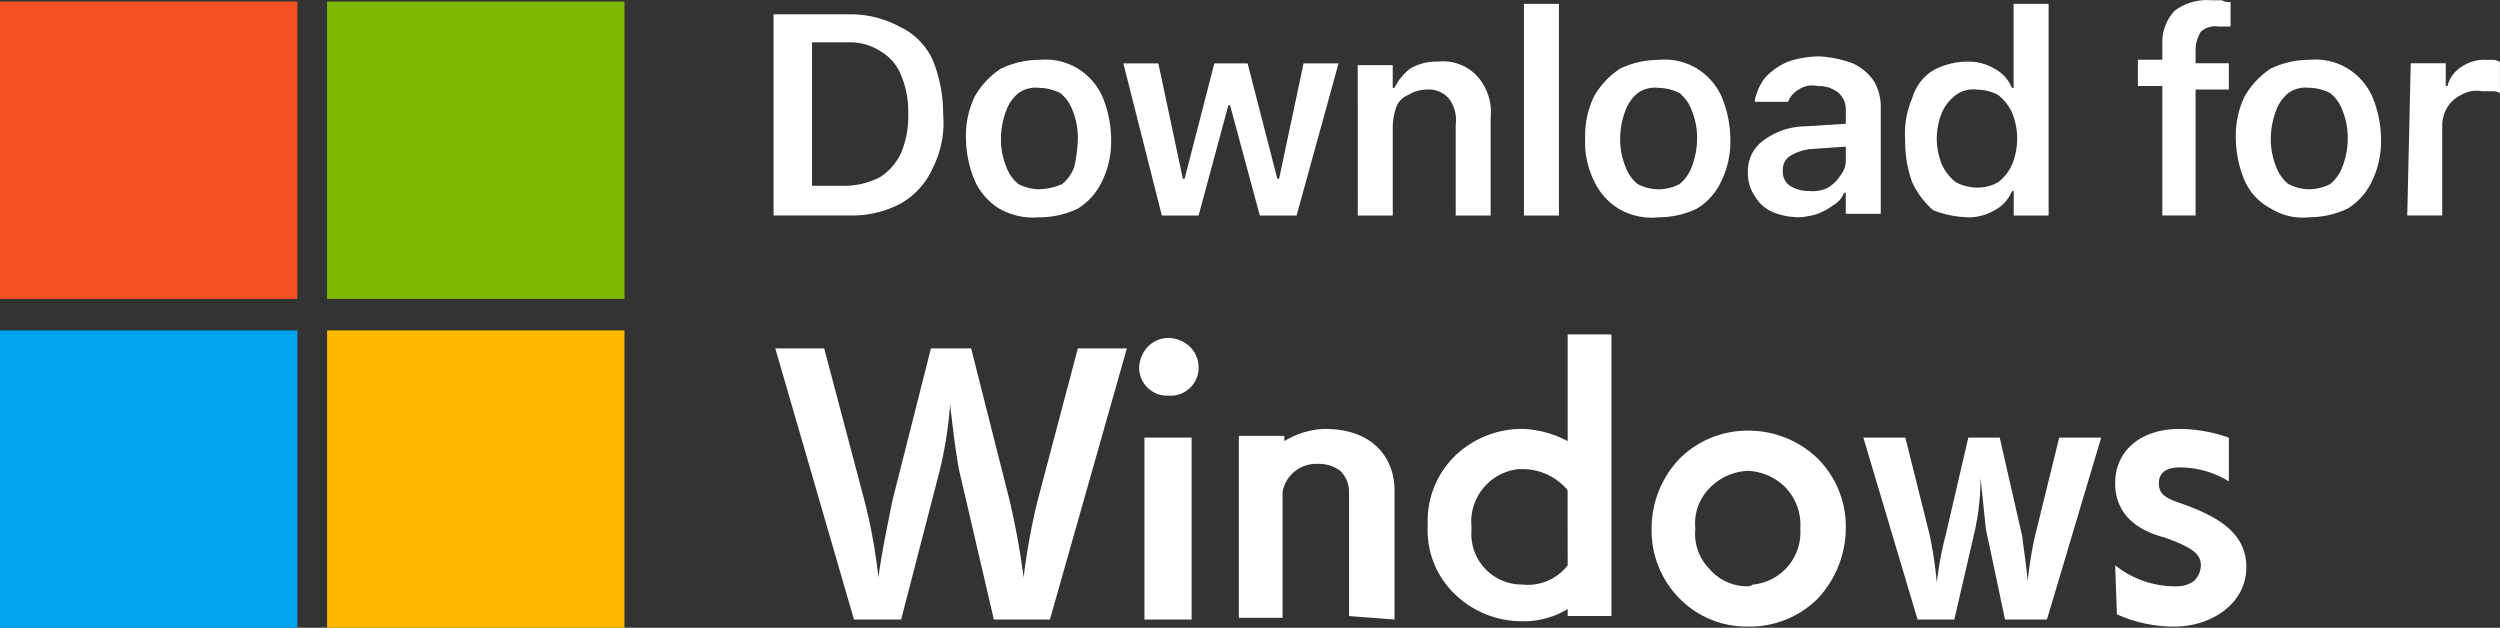
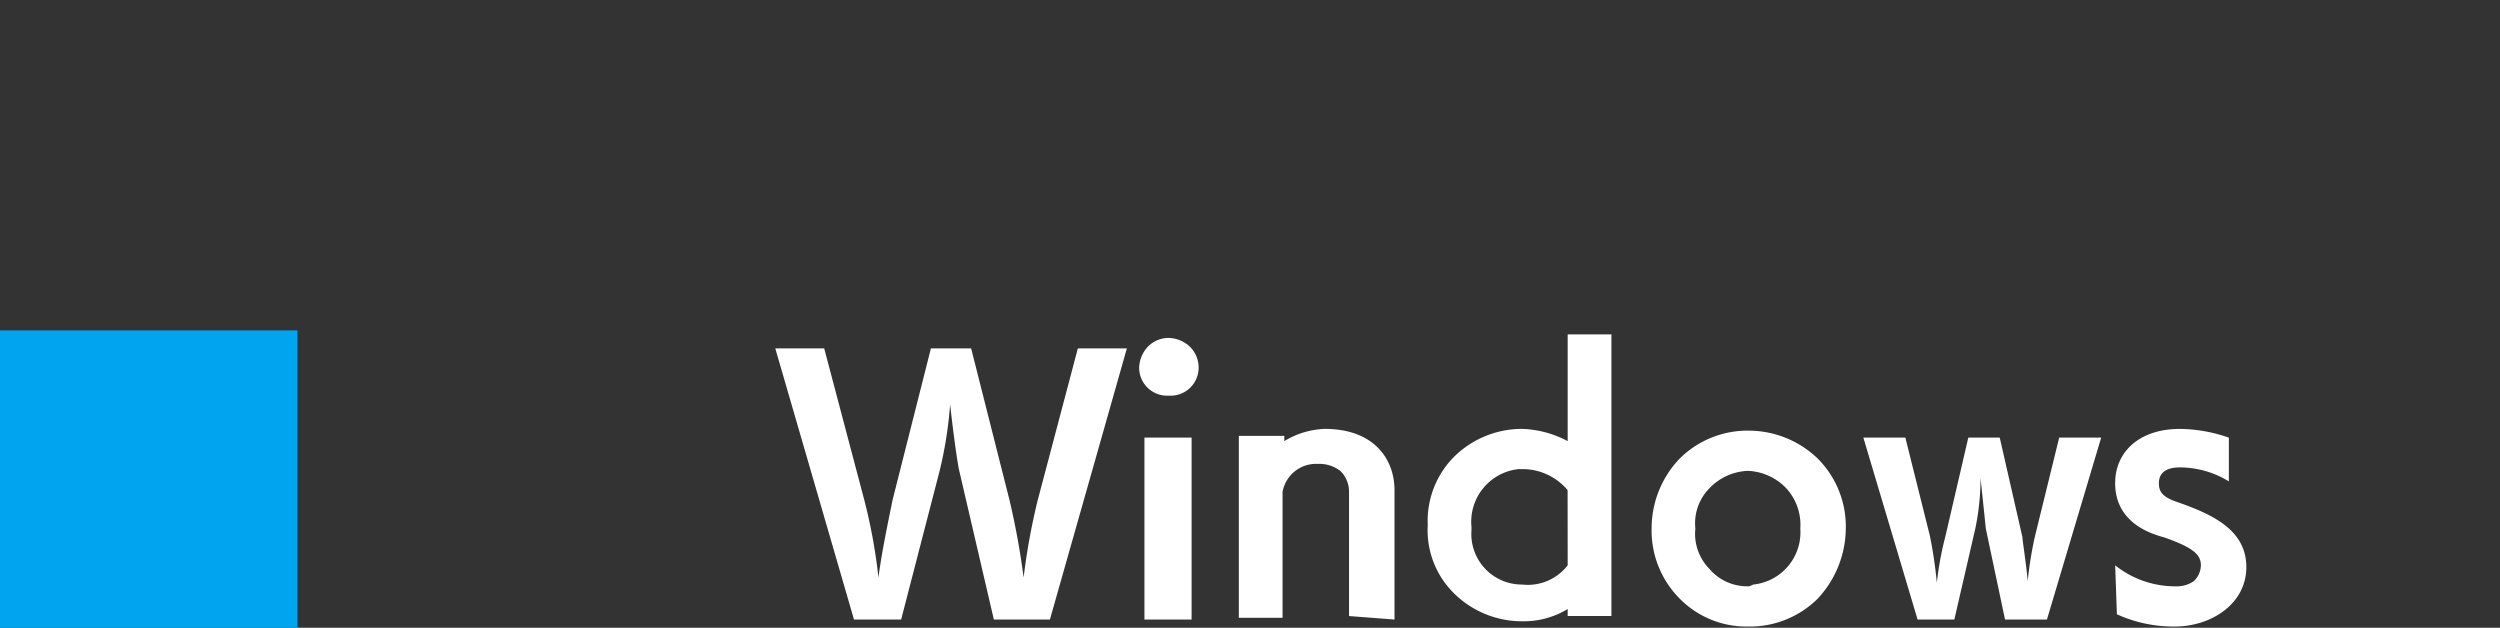
<svg xmlns="http://www.w3.org/2000/svg" width="127.247" height="31.952" viewBox="0 0 127.247 31.952">
  <rect x="0" y="0" width="127.247" height="31.952" fill="#333333" stroke="none" />
  <g id="グループ_59193" transform="translate(-164.177 322.519)">
    <g id="Layer_1" transform="translate(164.177 -322.441)">
-       <rect id="長方形_34109" width="15.135" height="15.135" fill="#f25022" />
-       <rect id="長方形_34110" width="15.135" height="15.135" transform="translate(16.649)" fill="#7fba00" />
      <rect id="長方形_34111" width="15.135" height="15.135" transform="translate(0 16.738)" fill="#00a4ef" />
-       <rect id="長方形_34112" width="15.135" height="15.135" transform="translate(16.649 16.738)" fill="#ffb900" />
    </g>
    <path id="パス_23591" d="M222.478-288.888l3.917-13.8H223.9l-2.048,7.746a33.2,33.2,0,0,0-.712,3.917,38.976,38.976,0,0,0-.712-3.917l-1.959-7.746h-2.048l-1.959,7.746c-.267,1.335-.534,2.582-.712,3.917a27.681,27.681,0,0,0-.712-3.917l-2.048-7.746H208.5l4.006,13.8h2.4l1.959-7.568a20.638,20.638,0,0,0,.534-3.383c.089.8.267,2.315.445,3.294l1.781,7.657Zm7.212,0v-9.259h-2.4v9.259Zm.356-12.821a1.475,1.475,0,0,0-.445-1.068,1.643,1.643,0,0,0-1.068-.445,1.475,1.475,0,0,0-1.068.445,1.643,1.643,0,0,0-.445,1.068,1.427,1.427,0,0,0,1.514,1.425,1.427,1.427,0,0,0,1.514-1.425Zm9.972,12.821v-6.588c0-1.514-.979-3.116-3.561-3.116a4.234,4.234,0,0,0-2.048.623v-.267h-2.315v9.259h2.226v-6.41a1.734,1.734,0,0,1,1.781-1.424,1.789,1.789,0,0,1,1.157.356,1.474,1.474,0,0,1,.445,1.068v6.321Zm11.04,0V-303.4h-2.226v5.431a5.288,5.288,0,0,0-2.315-.623,4.915,4.915,0,0,0-3.472,1.424,4.623,4.623,0,0,0-1.335,3.472,4.5,4.5,0,0,0,1.335,3.472,4.915,4.915,0,0,0,3.472,1.424,4.313,4.313,0,0,0,2.315-.623v.356h2.226Zm-2.226-2.76a2.566,2.566,0,0,1-2.315.979,2.573,2.573,0,0,1-2.582-2.76v-.178a2.694,2.694,0,0,1,2.4-2.938h.178a3,3,0,0,1,2.315,1.068Zm9.17,3.116a4.9,4.9,0,0,0,3.561-1.424,5.294,5.294,0,0,0,1.425-3.561,4.9,4.9,0,0,0-1.425-3.561,5.076,5.076,0,0,0-3.472-1.424,4.9,4.9,0,0,0-3.561,1.424,5.128,5.128,0,0,0-1.425,3.561,4.9,4.9,0,0,0,1.425,3.561A4.762,4.762,0,0,0,258-288.532Zm0-2.048a2.525,2.525,0,0,1-1.959-.89,2.542,2.542,0,0,1-.712-2.048,2.542,2.542,0,0,1,.712-2.048,2.859,2.859,0,0,1,1.959-.89,2.859,2.859,0,0,1,1.959.89,2.755,2.755,0,0,1,.712,2.048,2.673,2.673,0,0,1-2.4,2.849c-.178.089-.178.089-.267.089Zm15.224,1.692,2.76-9.259h-2.137l-1.246,5.075a19.284,19.284,0,0,0-.356,2.226c-.089-.979-.267-2.048-.267-2.226l-1.157-5.075h-1.6l-1.157,4.986a16.952,16.952,0,0,0-.445,2.4,22.37,22.37,0,0,0-.356-2.4l-1.246-4.986h-2.137l2.76,9.259h1.87l1.068-4.63a12.713,12.713,0,0,0,.267-2.582c.089.89.178,1.692.267,2.582l.979,4.63Zm3.561-.267a6.983,6.983,0,0,0,2.938.623c1.87,0,3.65-1.157,3.65-3.027s-1.692-2.671-3.472-3.294c-.8-.267-.979-.534-.979-.979,0-.356.178-.8,1.068-.8a4.786,4.786,0,0,1,2.493.712v-2.226a7.724,7.724,0,0,0-2.493-.445c-2.048,0-3.294,1.157-3.294,2.76,0,1.335.8,2.315,2.493,2.76,1.514.534,1.87.89,1.87,1.425a1.129,1.129,0,0,1-.356.8,1.5,1.5,0,0,1-.89.267,4.9,4.9,0,0,1-3.116-1.068Z" transform="translate(-4.862 -2.097)" fill="#fff" />
-     <path id="パス_27861" d="M208.489-311.551h3.828a5.269,5.269,0,0,0,2.582-.623,3.9,3.9,0,0,0,1.6-1.781,5.118,5.118,0,0,0,.534-2.76h0a7.255,7.255,0,0,0-.534-2.76,3.472,3.472,0,0,0-1.692-1.692,5.269,5.269,0,0,0-2.582-.623H208.4v10.239Zm1.87-1.6v-7.212h1.781a2.848,2.848,0,0,1,1.692.445,2.456,2.456,0,0,1,1.068,1.246,4.791,4.791,0,0,1,.356,1.959h0a4.791,4.791,0,0,1-.356,1.959,2.96,2.96,0,0,1-1.068,1.246,3.994,3.994,0,0,1-1.692.445h-1.781Zm11.574,1.692a4.532,4.532,0,0,0,1.959-.445,3.239,3.239,0,0,0,1.246-1.424,4.618,4.618,0,0,0,.445-2.137h0a5.731,5.731,0,0,0-.445-2.137,3.239,3.239,0,0,0-1.246-1.424,3.176,3.176,0,0,0-1.959-.445,4.532,4.532,0,0,0-1.959.445,4.121,4.121,0,0,0-1.335,1.424,4.618,4.618,0,0,0-.445,2.137h0a5.731,5.731,0,0,0,.445,2.137,3.239,3.239,0,0,0,1.246,1.424A3.443,3.443,0,0,0,221.933-311.462Zm0-1.424a2.371,2.371,0,0,1-1.068-.267,2.035,2.035,0,0,1-.623-.89,3.691,3.691,0,0,1-.267-1.424h0a4.033,4.033,0,0,1,.267-1.424,2.035,2.035,0,0,1,.623-.89,1.492,1.492,0,0,1,1.068-.267,2.371,2.371,0,0,1,1.068.267,2.035,2.035,0,0,1,.623.89,3.691,3.691,0,0,1,.267,1.424h0a7.793,7.793,0,0,1-.178,1.424,2.035,2.035,0,0,1-.623.89A3.073,3.073,0,0,1,221.933-312.887Zm6.232,1.335h1.87l1.514-5.609h.089l1.514,5.609h1.87l2.137-7.746h-1.781l-1.246,5.876h-.089l-1.514-5.876h-1.692l-1.514,5.876h-.089l-1.246-5.876h-1.781Zm9.972,0h1.781v-4.541a3.2,3.2,0,0,1,.178-.979,1.076,1.076,0,0,1,.623-.623,1.718,1.718,0,0,1,.89-.267,1.367,1.367,0,0,1,1.157.445,1.8,1.8,0,0,1,.356,1.335v4.63H244.9v-4.986a2.733,2.733,0,0,0-.712-2.137,2.36,2.36,0,0,0-1.959-.712,2.612,2.612,0,0,0-1.424.356,2.783,2.783,0,0,0-.8.979h-.089v-1.157h-1.781Zm8.458,0h1.781v-10.773h-1.781Zm6.855.089a4.533,4.533,0,0,0,1.959-.445,3.239,3.239,0,0,0,1.246-1.424,4.618,4.618,0,0,0,.445-2.137h0a5.731,5.731,0,0,0-.445-2.137,3.239,3.239,0,0,0-1.246-1.424,3.176,3.176,0,0,0-1.959-.445,4.533,4.533,0,0,0-1.959.445,4.121,4.121,0,0,0-1.335,1.424,4.618,4.618,0,0,0-.445,2.137h0a4.4,4.4,0,0,0,.445,2.137,3.239,3.239,0,0,0,1.246,1.424,3.31,3.31,0,0,0,2.048.445Zm0-1.424a2.371,2.371,0,0,1-1.068-.267,2.035,2.035,0,0,1-.623-.89,3.691,3.691,0,0,1-.267-1.424h0a4.033,4.033,0,0,1,.267-1.424,2.035,2.035,0,0,1,.623-.89,1.492,1.492,0,0,1,1.068-.267,2.371,2.371,0,0,1,1.068.267,2.035,2.035,0,0,1,.623.89,3.69,3.69,0,0,1,.267,1.424h0a4.032,4.032,0,0,1-.267,1.424,2.035,2.035,0,0,1-.623.89,2.37,2.37,0,0,1-1.068.267Zm7.123,1.424a3.788,3.788,0,0,0,.979-.178,3.608,3.608,0,0,0,.8-.445,1.2,1.2,0,0,0,.534-.623h.089v1.068h1.781v-5.342a2.612,2.612,0,0,0-.356-1.424,2.618,2.618,0,0,0-1.068-.89,5.747,5.747,0,0,0-1.692-.356,5.042,5.042,0,0,0-1.6.267,3.389,3.389,0,0,0-1.157.8,2.76,2.76,0,0,0-.534,1.157v.089h1.692a1.2,1.2,0,0,1,.534-.623,1.236,1.236,0,0,1,.979-.178,1.554,1.554,0,0,1,1.068.356,1.143,1.143,0,0,1,.356.89v2.493a1.243,1.243,0,0,1-.267.8,2.08,2.08,0,0,1-.623.623,1.761,1.761,0,0,1-.979.178,1.8,1.8,0,0,1-.979-.267.868.868,0,0,1-.356-.8h0a.81.81,0,0,1,.356-.712,2.53,2.53,0,0,1,1.068-.356l2.582-.178v-1.157l-2.849.178a3.623,3.623,0,0,0-2.137.712,1.9,1.9,0,0,0-.8,1.6h0a2.044,2.044,0,0,0,.356,1.246,1.949,1.949,0,0,0,.89.8A3.572,3.572,0,0,0,260.573-311.462Zm8.547,0a2.613,2.613,0,0,0,1.425-.356,1.9,1.9,0,0,0,.89-.979h.089v1.246H273.3v-10.773h-1.781v4.274h-.089a1.93,1.93,0,0,0-.89-.979,2.613,2.613,0,0,0-1.425-.356,3.682,3.682,0,0,0-1.692.445,2.457,2.457,0,0,0-1.068,1.424A4.517,4.517,0,0,0,266-315.38h0a5.985,5.985,0,0,0,.356,2.137,4.286,4.286,0,0,0,1.068,1.424,5.2,5.2,0,0,0,1.692.356Zm.534-1.513a2.371,2.371,0,0,1-1.068-.267,2.424,2.424,0,0,1-.712-.89,3.572,3.572,0,0,1-.267-1.336h0a3.573,3.573,0,0,1,.267-1.335,2.261,2.261,0,0,1,.712-.89,1.492,1.492,0,0,1,1.068-.267,2.371,2.371,0,0,1,1.068.267,2.424,2.424,0,0,1,.712.89,3.572,3.572,0,0,1,.267,1.335h0a3.572,3.572,0,0,1-.267,1.336,2.261,2.261,0,0,1-.712.89,2.115,2.115,0,0,1-1.068.267ZM279-311.551h1.781v-6.41h1.692V-319.3h-1.692v-.712a1.718,1.718,0,0,1,.267-.89,1.076,1.076,0,0,1,.89-.267h.623v-1.246a.8.8,0,0,1-.445-.089h-.534a2.731,2.731,0,0,0-1.87.534,2.35,2.35,0,0,0-.623,1.692v.8h-1.246v1.335h1.246v6.588Zm7.568.089a4.533,4.533,0,0,0,1.959-.445,3.239,3.239,0,0,0,1.246-1.424,4.618,4.618,0,0,0,.445-2.137h0a5.731,5.731,0,0,0-.445-2.137,3.239,3.239,0,0,0-1.246-1.424,3.176,3.176,0,0,0-1.959-.445,4.533,4.533,0,0,0-1.959.445,4.121,4.121,0,0,0-1.335,1.424,4.617,4.617,0,0,0-.445,2.137h0a5.731,5.731,0,0,0,.445,2.137,2.954,2.954,0,0,0,1.335,1.424,3.049,3.049,0,0,0,1.959.445Zm0-1.424a2.371,2.371,0,0,1-1.068-.267,2.036,2.036,0,0,1-.623-.89,3.691,3.691,0,0,1-.267-1.424h0a4.033,4.033,0,0,1,.267-1.424,2.035,2.035,0,0,1,.623-.89,1.492,1.492,0,0,1,1.068-.267,2.371,2.371,0,0,1,1.068.267,2.035,2.035,0,0,1,.623.89,3.69,3.69,0,0,1,.267,1.424h0a4.032,4.032,0,0,1-.267,1.424,2.035,2.035,0,0,1-.623.89,2.37,2.37,0,0,1-1.068.267Zm4.986,1.335h1.781v-4.541a1.8,1.8,0,0,1,.267-.979,1.65,1.65,0,0,1,.712-.623,1.532,1.532,0,0,1,1.068-.178h.445a.8.8,0,0,1,.445.089v-1.6c-.089,0-.178-.089-.356-.089h-.356a2.044,2.044,0,0,0-1.246.356,1.584,1.584,0,0,0-.712.979h-.089V-319.3h-1.781Z" transform="translate(-4.851)" fill="#fff" />
  </g>
</svg>